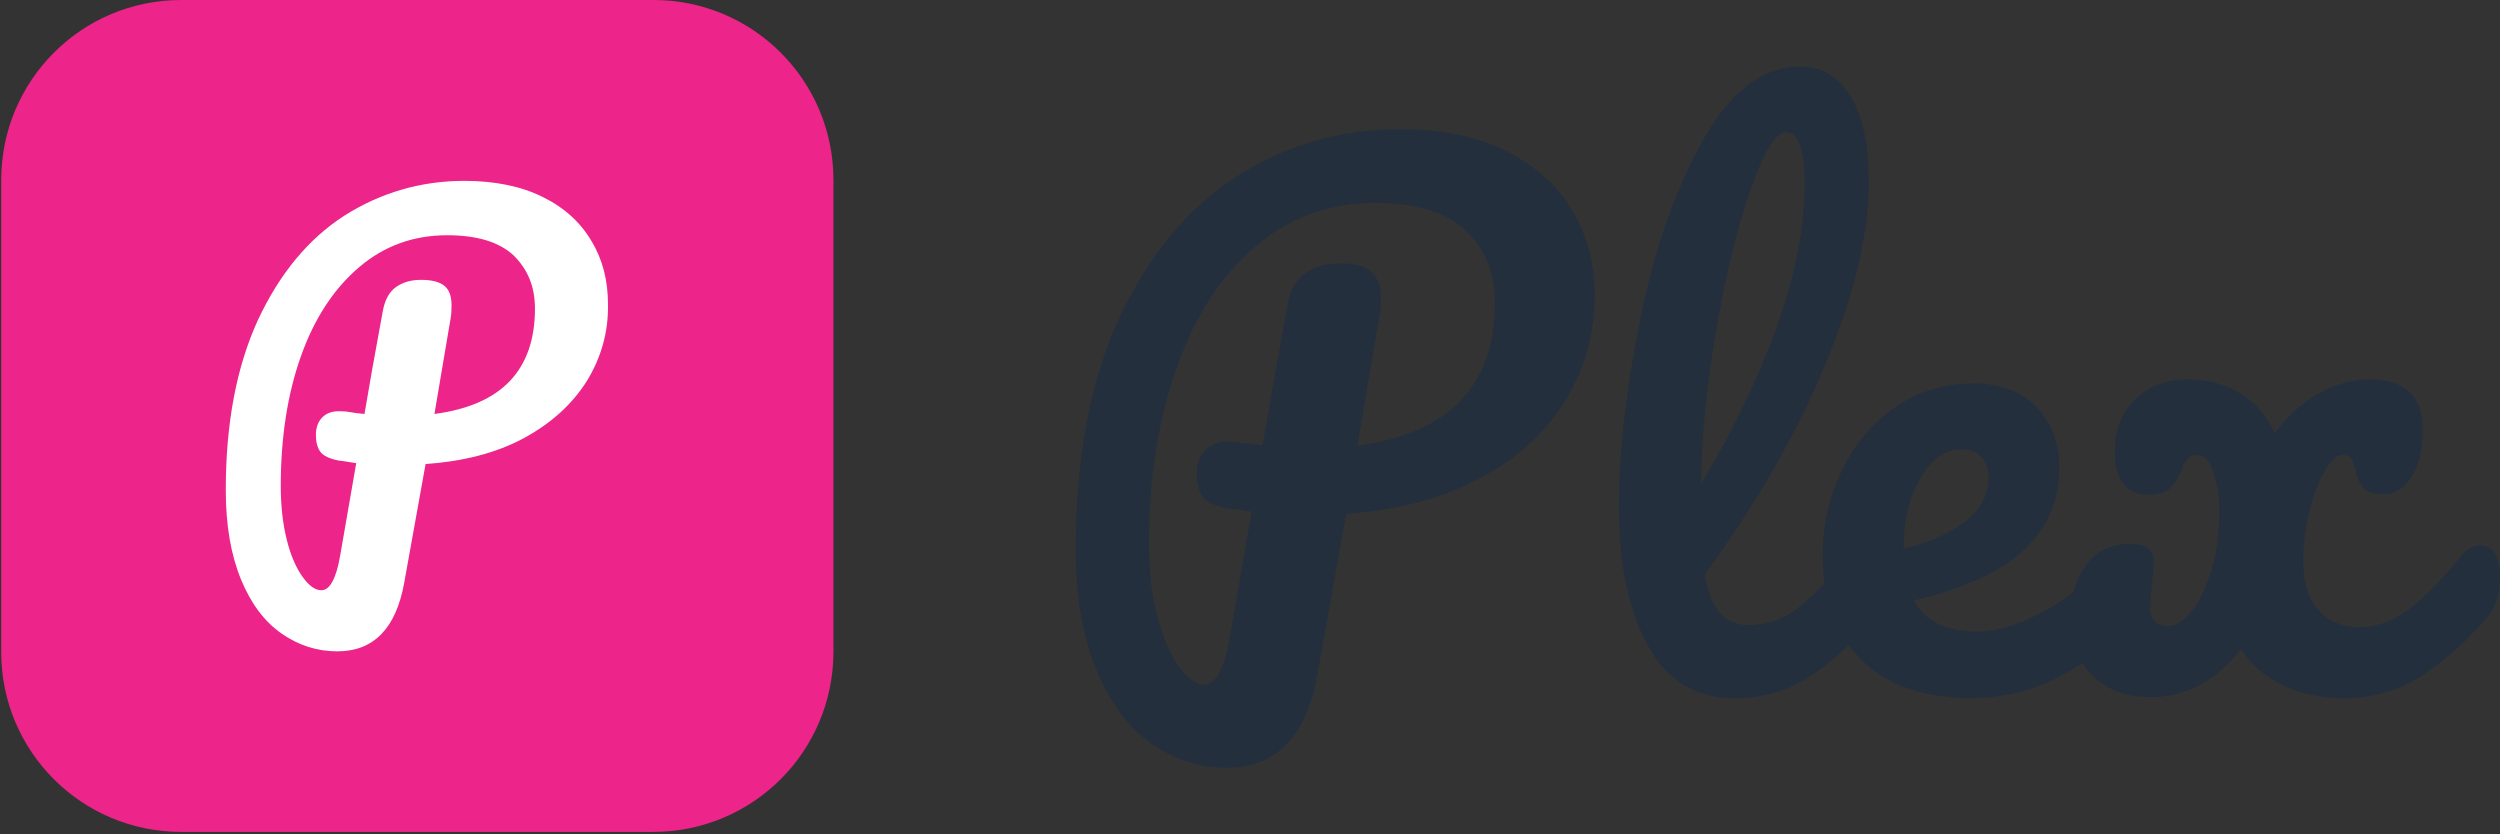
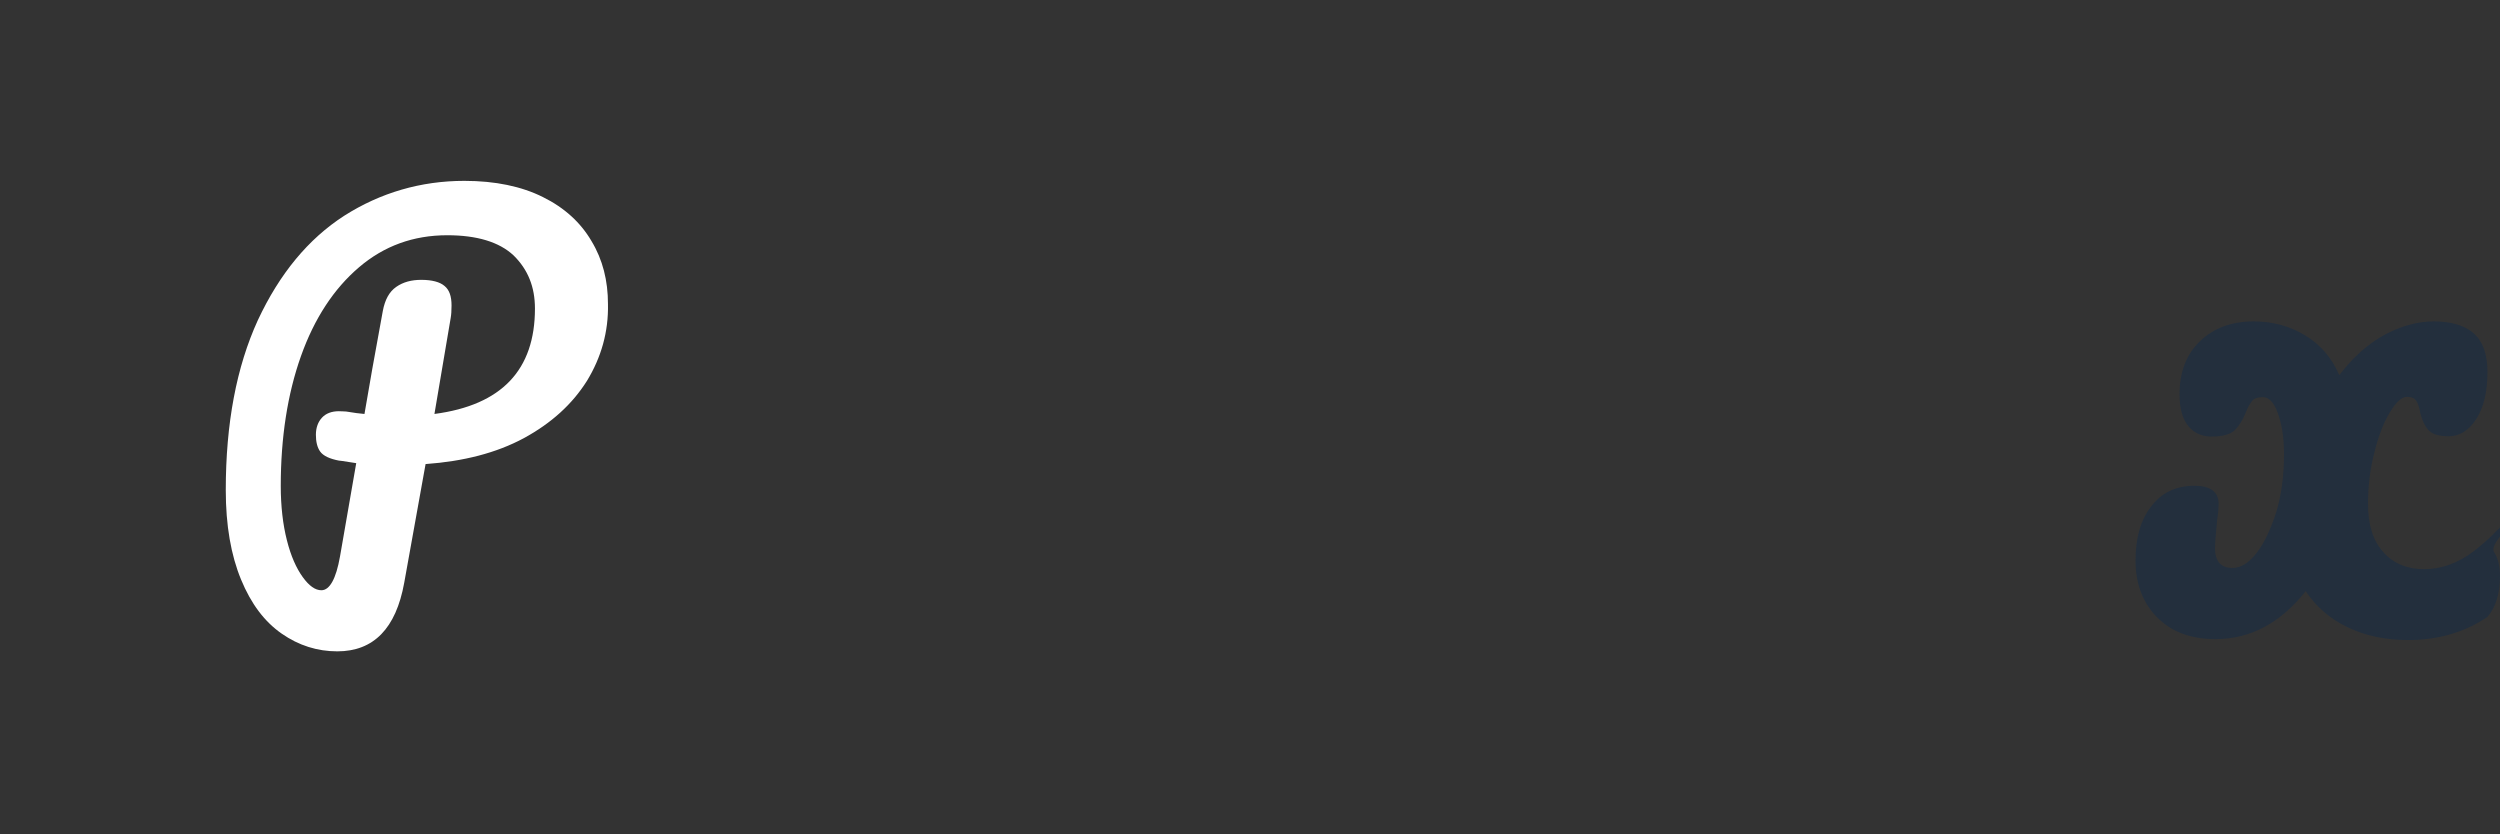
<svg xmlns="http://www.w3.org/2000/svg" version="1.1" id="Calque_1" x="0px" y="0px" viewBox="0 0 818.3 273" style="enable-background:new 0 0 818.3 273;" xml:space="preserve">
  <rect x="0" y="0" width="818.3" height="273" fill="#333333" stroke="none" />
  <style type="text/css">
	.st0{fill:#ED2489;}
	.st1{fill:#FFFFFF;}
	.st2{fill:#232F3D;}
</style>
-   <path class="st0" d="M213.8,272.3H59.3c-32.6,0-58.9-26.4-58.9-58.8V58.9C0.4,26.4,26.7,0,59.3,0h154.6c32.6,0,58.9,26.4,58.9,58.9  v154.6C272.7,246.1,246.3,272.3,213.8,272.3z" />
  <g>
    <path class="st1" d="M192.1,124.7c-4.8,7.6-11.6,13.8-20.6,18.7c-9.1,4.9-19.8,7.6-32.2,8.5l-7,38.9c-2.7,14.9-10,22.4-21.9,22.4   c-6.5,0-12.6-1.9-18.2-5.8s-10-9.7-13.3-17.7s-5-17.7-5-29.3c0-21.8,3.5-40.3,10.5-55.6c7.1-15.2,16.5-26.6,28.3-34.2   c11.8-7.5,25-11.4,39.3-11.4c10.1,0,18.7,1.8,25.7,5.3c7.1,3.5,12.4,8.4,15.9,14.4c3.7,6.1,5.4,13,5.4,20.6   C199.2,108.6,196.8,117,192.1,124.7z M175.1,101c0-7.1-2.3-12.8-7-17.4c-4.7-4.4-12-6.6-21.7-6.6c-11.1,0-20.7,3.5-28.9,10.5   c-8.2,7-14.6,16.7-19,29.1c-4.4,12.4-6.6,26.6-6.6,42.5c0,6.6,0.7,12.6,2,17.7c1.3,5.2,3.1,9.2,5.2,12.1c2.1,2.9,4.1,4.3,6.1,4.3   c2.7,0,4.8-3.7,6.1-11.1l5.3-30.5c-4.2-0.7-6-0.9-5.5-0.8c-3.2-0.6-5.3-1.6-6.3-3c-1-1.4-1.4-3.3-1.4-5.5c0-2.3,0.7-4.2,2-5.6   c1.3-1.4,3.2-2.1,5.5-2.1c1.1,0,1.9,0.1,2.4,0.1c2.5,0.4,4.5,0.7,6,0.8c1.4-8.4,3.4-19.6,6-33.7c0.7-3.7,2.1-6.3,4.4-7.9   c2.3-1.6,5-2.3,8.2-2.3c3.5,0,6.1,0.7,7.6,2c1.6,1.3,2.3,3.4,2.3,6.4c0,1.8-0.1,3.1-0.3,4.2l-5.3,31.3   C164.2,132.6,175.1,121.1,175.1,101z" />
  </g>
  <g>
-     <path class="st2" d="M512.3,131.2c-6.5,10.4-15.7,18.9-28,25.4c-12.3,6.6-26.8,10.4-43.7,11.6l-9.4,52.7   c-3.7,20.2-13.5,30.4-29.7,30.4c-8.9,0-17.1-2.7-24.6-7.9c-7.5-5.2-13.5-13.3-18-24.1c-4.5-10.8-6.8-24.1-6.8-39.8   c0-29.6,4.7-54.7,14.3-75.4c9.6-20.7,22.4-36.1,38.5-46.4s33.9-15.4,53.3-15.4c13.8,0,25.3,2.4,34.9,7.2   c9.6,4.9,16.8,11.3,21.6,19.5c4.9,8.2,7.3,17.6,7.3,27.9C521.9,109.4,518.7,120.8,512.3,131.2z M489.3,99c0-9.6-3.1-17.5-9.5-23.5   c-6.4-6-16.2-9.1-29.5-9.1c-15,0-28.1,4.7-39.3,14.2c-11.2,9.5-19.8,22.7-25.8,39.6s-9.1,36.1-9.1,57.7c0,9,0.9,17.1,2.8,24.1   c1.9,7.1,4.2,12.5,7.1,16.3c2.9,3.8,5.6,5.8,8.2,5.8c3.7,0,6.5-5.1,8.3-15.2l7.2-41.4c-5.7-0.9-8.2-1.3-7.4-1   c-4.4-0.7-7.2-2.1-8.6-4c-1.3-2-2-4.5-2-7.5c0-3.2,0.9-5.8,2.8-7.6c1.9-1.9,4.4-2.9,7.5-2.9c1.5,0,2.5,0.1,3.2,0.2   c3.5,0.6,6.2,0.9,8.1,1c1.9-11.3,4.6-26.6,8.1-45.8c0.9-5,2.9-8.4,6-10.6c3.1-2.1,6.8-3.1,11.1-3.1c4.9,0,8.3,0.9,10.4,2.8   c2.1,1.9,3.1,4.7,3.1,8.7c0,2.3-0.1,4.3-0.5,5.7l-7.2,42.5C474.4,141.8,489.3,126.3,489.3,99z" />
-     <path class="st2" d="M616,181.3c1,1.7,1.6,4.2,1.6,7.2c0,5.8-1.4,10.4-4.2,13.5c-6.2,7.8-13.1,14.1-20.5,19.1   c-7.4,5-15.7,7.4-25.1,7.4c-12.8,0-22.3-5.8-28.6-17.5s-9.3-26.7-9.3-45.3c0-17.8,2.3-38.1,6.9-60.8c4.6-22.8,11.3-42.3,20.4-58.6   c9-16.3,19.7-24.5,32-24.5c7.1,0,12.5,3.2,16.5,9.7c4,6.6,6,15.8,6,28c0,17.4-4.9,37.5-14.5,60.4c-9.6,22.9-22.7,45.6-39.2,68.1   c1,6,2.7,10.3,5.1,12.8c2.3,2.5,5.4,3.8,9.1,3.8c6,0,11.2-1.7,15.7-5.1c4.5-3.5,10.3-9.3,17.4-17.6c1.7-2.1,3.7-3,5.9-3   C613.4,178.7,614.9,179.5,616,181.3z M573.2,61.5c-4.3,12.1-8,27.2-11.2,45.1s-5,35.2-5.2,51.7c10.4-17.1,18.6-34.2,24.8-51.4   s9.1-32.9,9.1-47c0-11.1-2.1-16.7-6.1-16.7C581.2,43.4,577.5,49.4,573.2,61.5z" />
-     <path class="st2" d="M702,181.3c1,1.7,1.6,4.2,1.6,7.2c0,5.8-1.4,10.4-4.2,13.5c-5.4,6.6-13.1,12.6-22.9,18.2   c-9.8,5.6-20.4,8.3-31.6,8.3c-15.3,0-27.2-4.2-35.6-12.5c-8.4-8.3-12.7-19.7-12.7-34.1c0-10.1,2.1-19.4,6.4-28.1   c4.3-8.7,10.1-15.6,17.6-20.7c7.5-5.1,16-7.6,25.4-7.6c8.4,0,15.3,2.5,20.4,7.5c5.1,5.1,7.6,11.9,7.6,20.5   c0,10.1-3.6,18.7-10.9,25.9c-7.2,7.2-19.4,13-36.7,17.2c3.7,6.7,10.5,10.1,20.8,10.1c6.6,0,14-2.3,22.4-6.9   c8.4-4.6,15.6-10.6,21.7-18c1.7-2.1,3.7-3,5.9-3C699.4,178.7,700.9,179.5,702,181.3z M628.7,156.3c-3.7,6.2-5.6,13.9-5.6,22.8v0.5   c8.6-2.1,15.4-5.1,20.4-9.1c5-4,7.4-8.8,7.4-14.2c0-2.8-0.8-5-2.3-6.7c-1.5-1.6-3.6-2.5-6.2-2.5C636.9,146.9,632.4,150,628.7,156.3   z" />
-     <path class="st2" d="M816.7,181.3c1,1.7,1.6,4.2,1.6,7.2c0,5.8-1.4,10.4-4.2,13.5c-6.5,7.6-13.4,13.9-21.2,19   c-7.6,5.1-16.3,7.5-25.9,7.5c-7.4,0-14-1.4-19.8-4.2c-5.8-2.8-10.3-6.7-13.7-11.8c-8.3,10.5-18.2,15.7-29.5,15.7   c-8,0-14.3-2.3-19.1-7.1c-4.6-4.6-7.1-10.9-7.1-18.6c0-7.3,1.6-13.2,5.1-17.7c3.4-4.5,8.1-6.8,14.2-6.8c5.2,0,7.9,2,7.9,5.9   c0,1-0.1,2.9-0.5,5.4c-0.5,5.2-0.7,8.2-0.7,9c0,4.4,1.9,6.6,5.7,6.6c2.8,0,5.4-1.6,8-5c2.5-3.2,4.6-7.8,6.4-13.4   c1.7-5.7,2.5-11.9,2.5-18.9c0-5.2-0.7-9.7-2-13.3c-1.3-3.6-2.9-5.3-4.9-5.3c-1.6,0-2.8,0.3-3.5,1.2c-0.7,0.8-1.5,2.2-2.2,4   c-0.9,2.3-2.1,4.2-3.5,5.6c-1.5,1.4-4,2.1-7.6,2.1c-3.2,0-5.8-1.2-7.6-3.4c-1.9-2.3-2.9-5.8-2.9-10.4c0-7.4,2.3-13.3,6.8-17.5   c4.5-4.3,10.4-6.4,17.5-6.4c6.1,0,11.7,1.5,16.7,4.5c5,3,8.8,7.3,11.3,13.1c4.4-5.8,9.3-10.2,14.8-13.2c5.4-2.9,10.9-4.4,16.1-4.4   c5.7,0,10.1,1.3,13.1,3.9c3,2.7,4.5,6.8,4.5,12.7c0,6.6-1.3,11.7-3.7,15.4c-2.4,3.7-5.4,5.6-9,5.6c-3.2,0-5.4-0.7-6.6-2   c-1.2-1.3-2.1-3.2-2.7-5.7c-0.3-1.7-0.7-3-1.3-3.9c-0.6-0.9-1.6-1.3-3-1.3c-1.7,0-3.6,1.6-5.6,5c-2,3.2-3.7,7.6-5.1,13.1   c-1.4,5.4-2.1,11-2.1,16.9c0,6.8,1.6,12.1,5,15.8c3.2,3.7,7.8,5.6,13.4,5.6s11.1-2,16.1-5.8c5.1-3.8,10.9-9.8,17.6-18   c1.7-2.1,3.7-3,5.9-3C814.1,178.7,815.6,179.5,816.7,181.3z" />
+     <path class="st2" d="M816.7,181.3c1,1.7,1.6,4.2,1.6,7.2c0,5.8-1.4,10.4-4.2,13.5c-7.6,5.1-16.3,7.5-25.9,7.5c-7.4,0-14-1.4-19.8-4.2c-5.8-2.8-10.3-6.7-13.7-11.8c-8.3,10.5-18.2,15.7-29.5,15.7   c-8,0-14.3-2.3-19.1-7.1c-4.6-4.6-7.1-10.9-7.1-18.6c0-7.3,1.6-13.2,5.1-17.7c3.4-4.5,8.1-6.8,14.2-6.8c5.2,0,7.9,2,7.9,5.9   c0,1-0.1,2.9-0.5,5.4c-0.5,5.2-0.7,8.2-0.7,9c0,4.4,1.9,6.6,5.7,6.6c2.8,0,5.4-1.6,8-5c2.5-3.2,4.6-7.8,6.4-13.4   c1.7-5.7,2.5-11.9,2.5-18.9c0-5.2-0.7-9.7-2-13.3c-1.3-3.6-2.9-5.3-4.9-5.3c-1.6,0-2.8,0.3-3.5,1.2c-0.7,0.8-1.5,2.2-2.2,4   c-0.9,2.3-2.1,4.2-3.5,5.6c-1.5,1.4-4,2.1-7.6,2.1c-3.2,0-5.8-1.2-7.6-3.4c-1.9-2.3-2.9-5.8-2.9-10.4c0-7.4,2.3-13.3,6.8-17.5   c4.5-4.3,10.4-6.4,17.5-6.4c6.1,0,11.7,1.5,16.7,4.5c5,3,8.8,7.3,11.3,13.1c4.4-5.8,9.3-10.2,14.8-13.2c5.4-2.9,10.9-4.4,16.1-4.4   c5.7,0,10.1,1.3,13.1,3.9c3,2.7,4.5,6.8,4.5,12.7c0,6.6-1.3,11.7-3.7,15.4c-2.4,3.7-5.4,5.6-9,5.6c-3.2,0-5.4-0.7-6.6-2   c-1.2-1.3-2.1-3.2-2.7-5.7c-0.3-1.7-0.7-3-1.3-3.9c-0.6-0.9-1.6-1.3-3-1.3c-1.7,0-3.6,1.6-5.6,5c-2,3.2-3.7,7.6-5.1,13.1   c-1.4,5.4-2.1,11-2.1,16.9c0,6.8,1.6,12.1,5,15.8c3.2,3.7,7.8,5.6,13.4,5.6s11.1-2,16.1-5.8c5.1-3.8,10.9-9.8,17.6-18   c1.7-2.1,3.7-3,5.9-3C814.1,178.7,815.6,179.5,816.7,181.3z" />
  </g>
</svg>